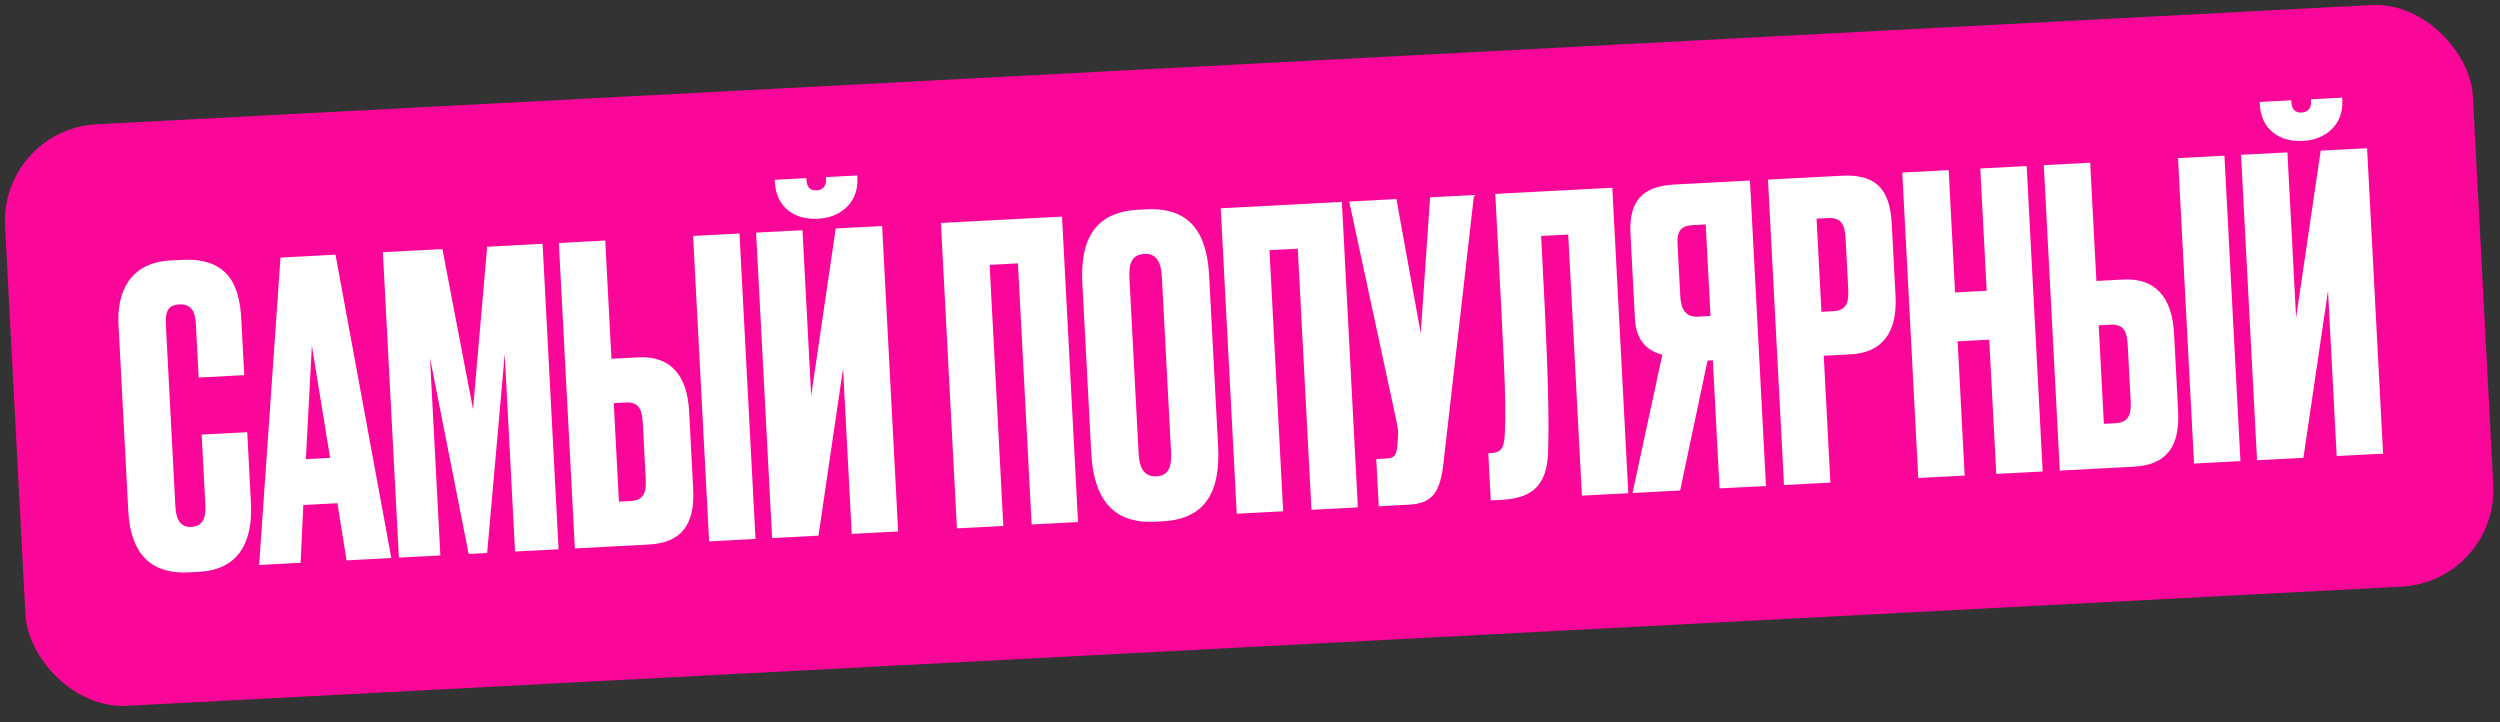
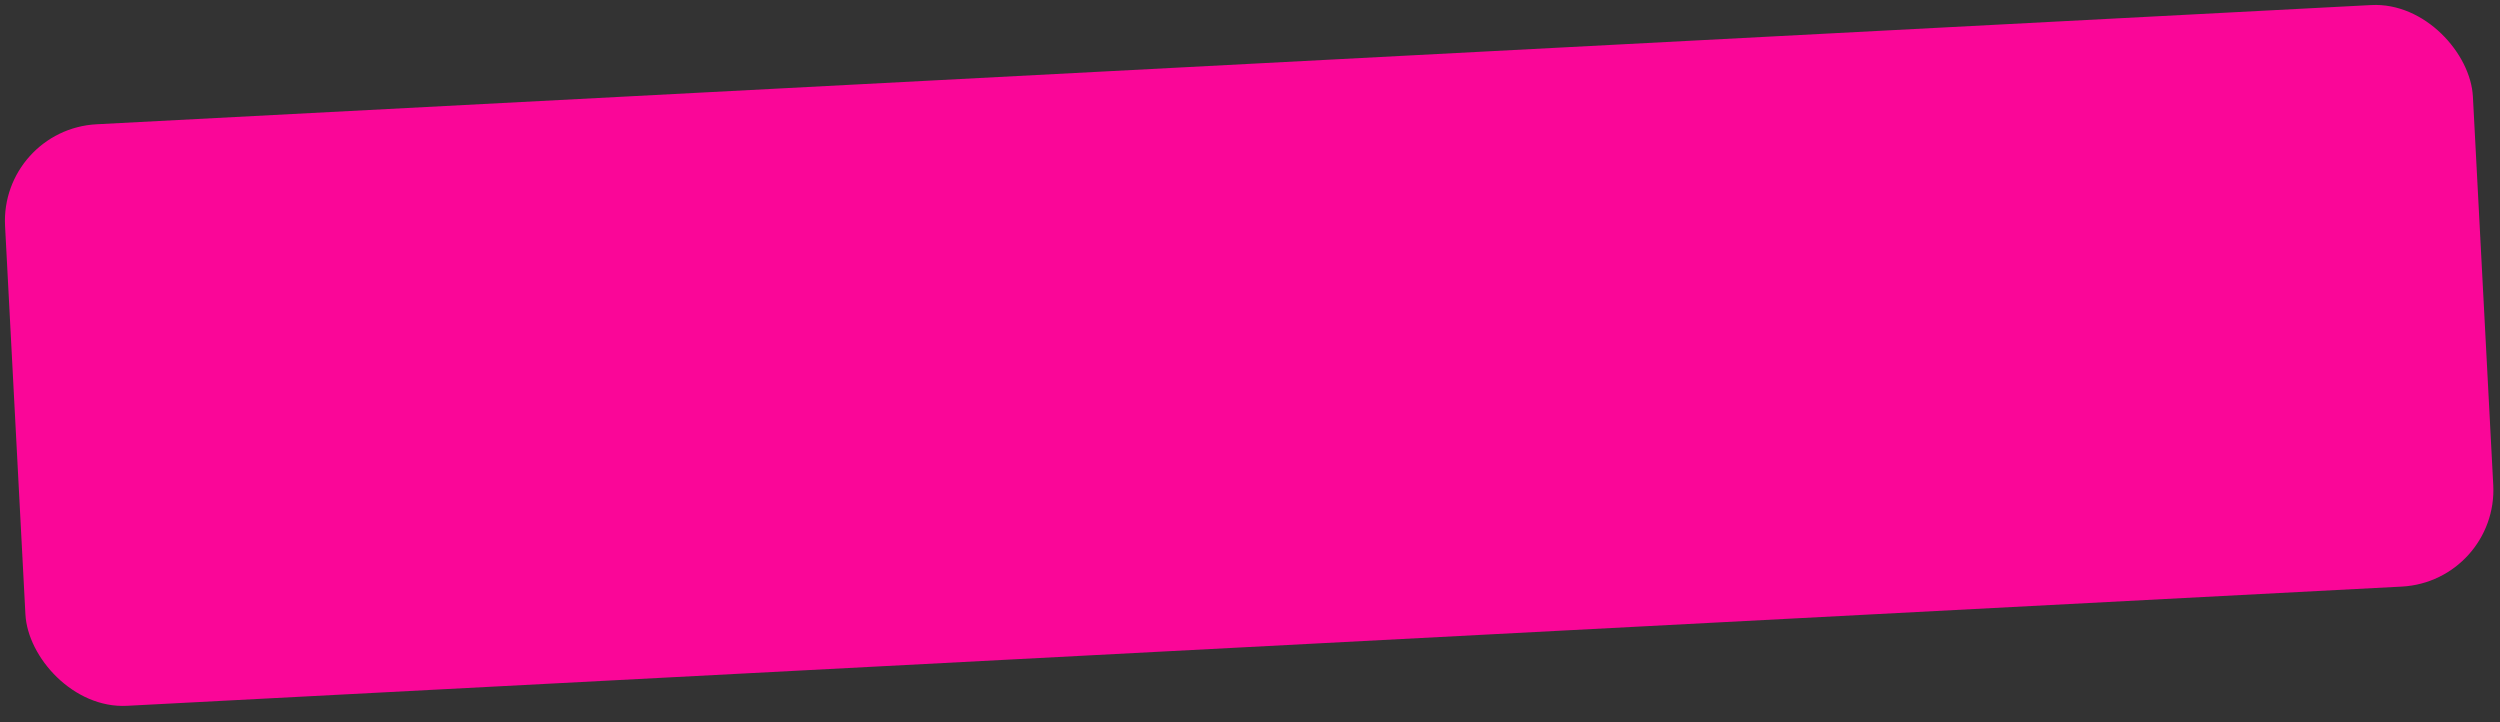
<svg xmlns="http://www.w3.org/2000/svg" width="135" height="39" viewBox="0 0 135 39" fill="none">
  <rect x="0" y="0" width="135" height="39" fill="#333333" stroke="none" />
  <rect y="6.984" width="133.446" height="31.446" rx="5.223" transform="rotate(-3 0 6.984)" fill="#FA0698" />
-   <path d="M11.091 27.303L10.89 23.468L13.351 23.339L13.55 27.152C13.643 28.925 13.139 30.752 10.745 30.878L10.19 30.907C7.641 31.04 7.014 29.25 6.927 27.588L6.399 17.523C6.311 15.839 6.958 14.182 9.219 14.063L9.795 14.033C12.544 13.889 12.95 15.691 13.034 17.309L13.189 20.258L10.728 20.386L10.576 17.482C10.539 16.773 10.297 16.408 9.677 16.44C9.056 16.473 8.92 16.836 8.958 17.567L9.471 27.366C9.511 28.119 9.797 28.482 10.329 28.454C10.927 28.423 11.127 27.99 11.091 27.303ZM18.715 30.26L18.22 27.174L16.38 27.27L16.233 30.39L13.994 30.507L15.147 13.909L18.117 13.753L21.132 30.133L18.715 30.26ZM16.841 18.666L16.517 24.796L17.825 24.727L16.841 18.666ZM21.54 30.112L20.675 13.619L23.89 13.45L25.544 22.1L26.306 13.324L29.299 13.167L30.163 29.66L27.813 29.783L27.255 19.12L26.306 29.862L25.308 29.914L23.22 19.332L23.779 29.995L21.54 30.112ZM33.018 19.374L34.481 19.297C36.188 19.208 37.109 20.249 37.212 22.2L37.431 26.389C37.535 28.362 36.784 29.313 35.011 29.406L31.043 29.614L30.178 13.121L32.683 12.989L33.018 19.374ZM33.422 27.088L34.065 27.055C34.797 27.016 34.904 26.522 34.87 25.879L34.713 22.886C34.677 22.199 34.562 21.694 33.786 21.734L33.143 21.768L33.422 27.088ZM39.932 12.61L40.797 29.103L38.292 29.234L37.427 12.741L39.932 12.61ZM45.994 28.83L45.526 19.896L44.199 28.924L41.694 29.056L40.829 12.562L43.334 12.431L43.803 21.365L45.13 12.337L47.635 12.206L48.499 28.699L45.994 28.83ZM44.213 11.807L44.147 11.811C42.905 11.876 41.913 11.194 41.843 9.842L41.836 9.709L43.543 9.619L43.547 9.708C43.568 10.107 43.756 10.297 44.089 10.28L44.111 10.279C44.443 10.261 44.631 10.029 44.611 9.652L44.607 9.564L46.291 9.475L46.298 9.608C46.369 10.961 45.366 11.747 44.213 11.807ZM51.674 28.533L50.809 12.04L57.349 11.697L58.213 28.19L55.708 28.321L54.969 14.222L53.44 14.302L54.179 28.401L51.674 28.533ZM65.295 14.904L65.778 24.104C65.898 26.409 65.205 28.024 62.789 28.15L62.367 28.172C59.973 28.298 59.048 26.768 58.928 24.462L58.447 15.285C58.326 12.979 59.09 11.45 61.462 11.326L61.883 11.303C64.322 11.176 65.177 12.643 65.295 14.904ZM63.237 24.414L62.74 14.926C62.696 14.084 62.386 13.678 61.809 13.708C61.166 13.742 60.944 14.154 60.989 15.018L61.486 24.506C61.523 25.216 61.752 25.759 62.461 25.722C63.148 25.686 63.275 25.124 63.237 24.414ZM66.784 27.741L65.92 11.248L72.46 10.905L73.324 27.398L70.819 27.529L70.08 13.43L68.551 13.51L69.29 27.609L66.784 27.741ZM79.596 10.531L77.952 24.977C77.769 26.565 77.379 27.186 76.071 27.254L74.453 27.339L74.319 24.79L74.896 24.759C75.317 24.737 75.395 24.533 75.444 24.197L75.484 23.684C75.528 23.259 75.472 23.04 75.326 22.358L72.857 10.884L75.406 10.75L76.72 17.995L77.224 10.655L79.596 10.531ZM85.423 26.764L84.684 12.665L83.221 12.742C83.501 18.084 83.676 21.854 83.602 24.259C83.58 25.949 82.984 26.892 81.122 26.989L80.501 27.022L80.368 24.473L80.545 24.463C81.144 24.432 81.237 24.093 81.263 23.314C81.352 21.62 81.2 19.138 80.746 10.471L87.064 10.139L87.928 26.633L85.423 26.764ZM92.494 19.458L92.206 19.473L90.728 26.486L88.157 26.621L89.766 19.156C88.842 18.916 88.342 18.275 88.287 17.233L88.047 12.644C87.949 10.782 88.755 10.051 90.44 9.963L94.497 9.75L95.362 26.243L92.856 26.374L92.494 19.458ZM92.368 17.064L92.109 12.12L91.444 12.155C90.668 12.196 90.554 12.557 90.591 13.267L90.733 15.971C90.771 16.703 91.016 17.135 91.704 17.099L92.368 17.064ZM99.945 19.134L98.482 19.211L98.841 26.061L96.336 26.192L95.472 9.699L99.44 9.491C101.213 9.398 102.051 10.11 102.154 12.083L102.359 15.984C102.461 17.935 101.652 19.045 99.945 19.134ZM98.094 11.806L98.358 16.839L99.001 16.805C99.776 16.764 99.838 16.25 99.802 15.563L99.661 12.858C99.627 12.215 99.468 11.735 98.737 11.773L98.094 11.806ZM105.712 18.432L106.092 25.681L103.587 25.812L102.723 9.319L105.228 9.188L105.574 15.794L107.281 15.704L106.935 9.098L109.44 8.967L110.304 25.46L107.799 25.591L107.419 18.342L105.712 18.432ZM113.205 15.171L114.668 15.095C116.375 15.005 117.296 16.046 117.398 17.997L117.618 22.187C117.721 24.16 116.971 25.111 115.197 25.203L111.229 25.412L110.365 8.918L112.87 8.787L113.205 15.171ZM113.609 22.886L114.252 22.852C114.983 22.814 115.091 22.319 115.057 21.676L114.9 18.684C114.864 17.997 114.749 17.491 113.973 17.532L113.33 17.566L113.609 22.886ZM120.119 8.407L120.983 24.9L118.478 25.032L117.614 8.538L120.119 8.407ZM126.181 24.628L125.713 15.694L124.385 24.722L121.88 24.853L121.016 8.36L123.521 8.229L123.989 17.163L125.317 8.135L127.822 8.003L128.686 24.497L126.181 24.628ZM124.4 7.605L124.333 7.608C123.092 7.673 122.1 6.992 122.029 5.639L122.022 5.506L123.729 5.417L123.734 5.506C123.755 5.905 123.943 6.095 124.275 6.078L124.297 6.076C124.63 6.059 124.818 5.827 124.798 5.45L124.793 5.361L126.478 5.273L126.485 5.406C126.556 6.758 125.553 7.544 124.4 7.605Z" fill="white" />
</svg>